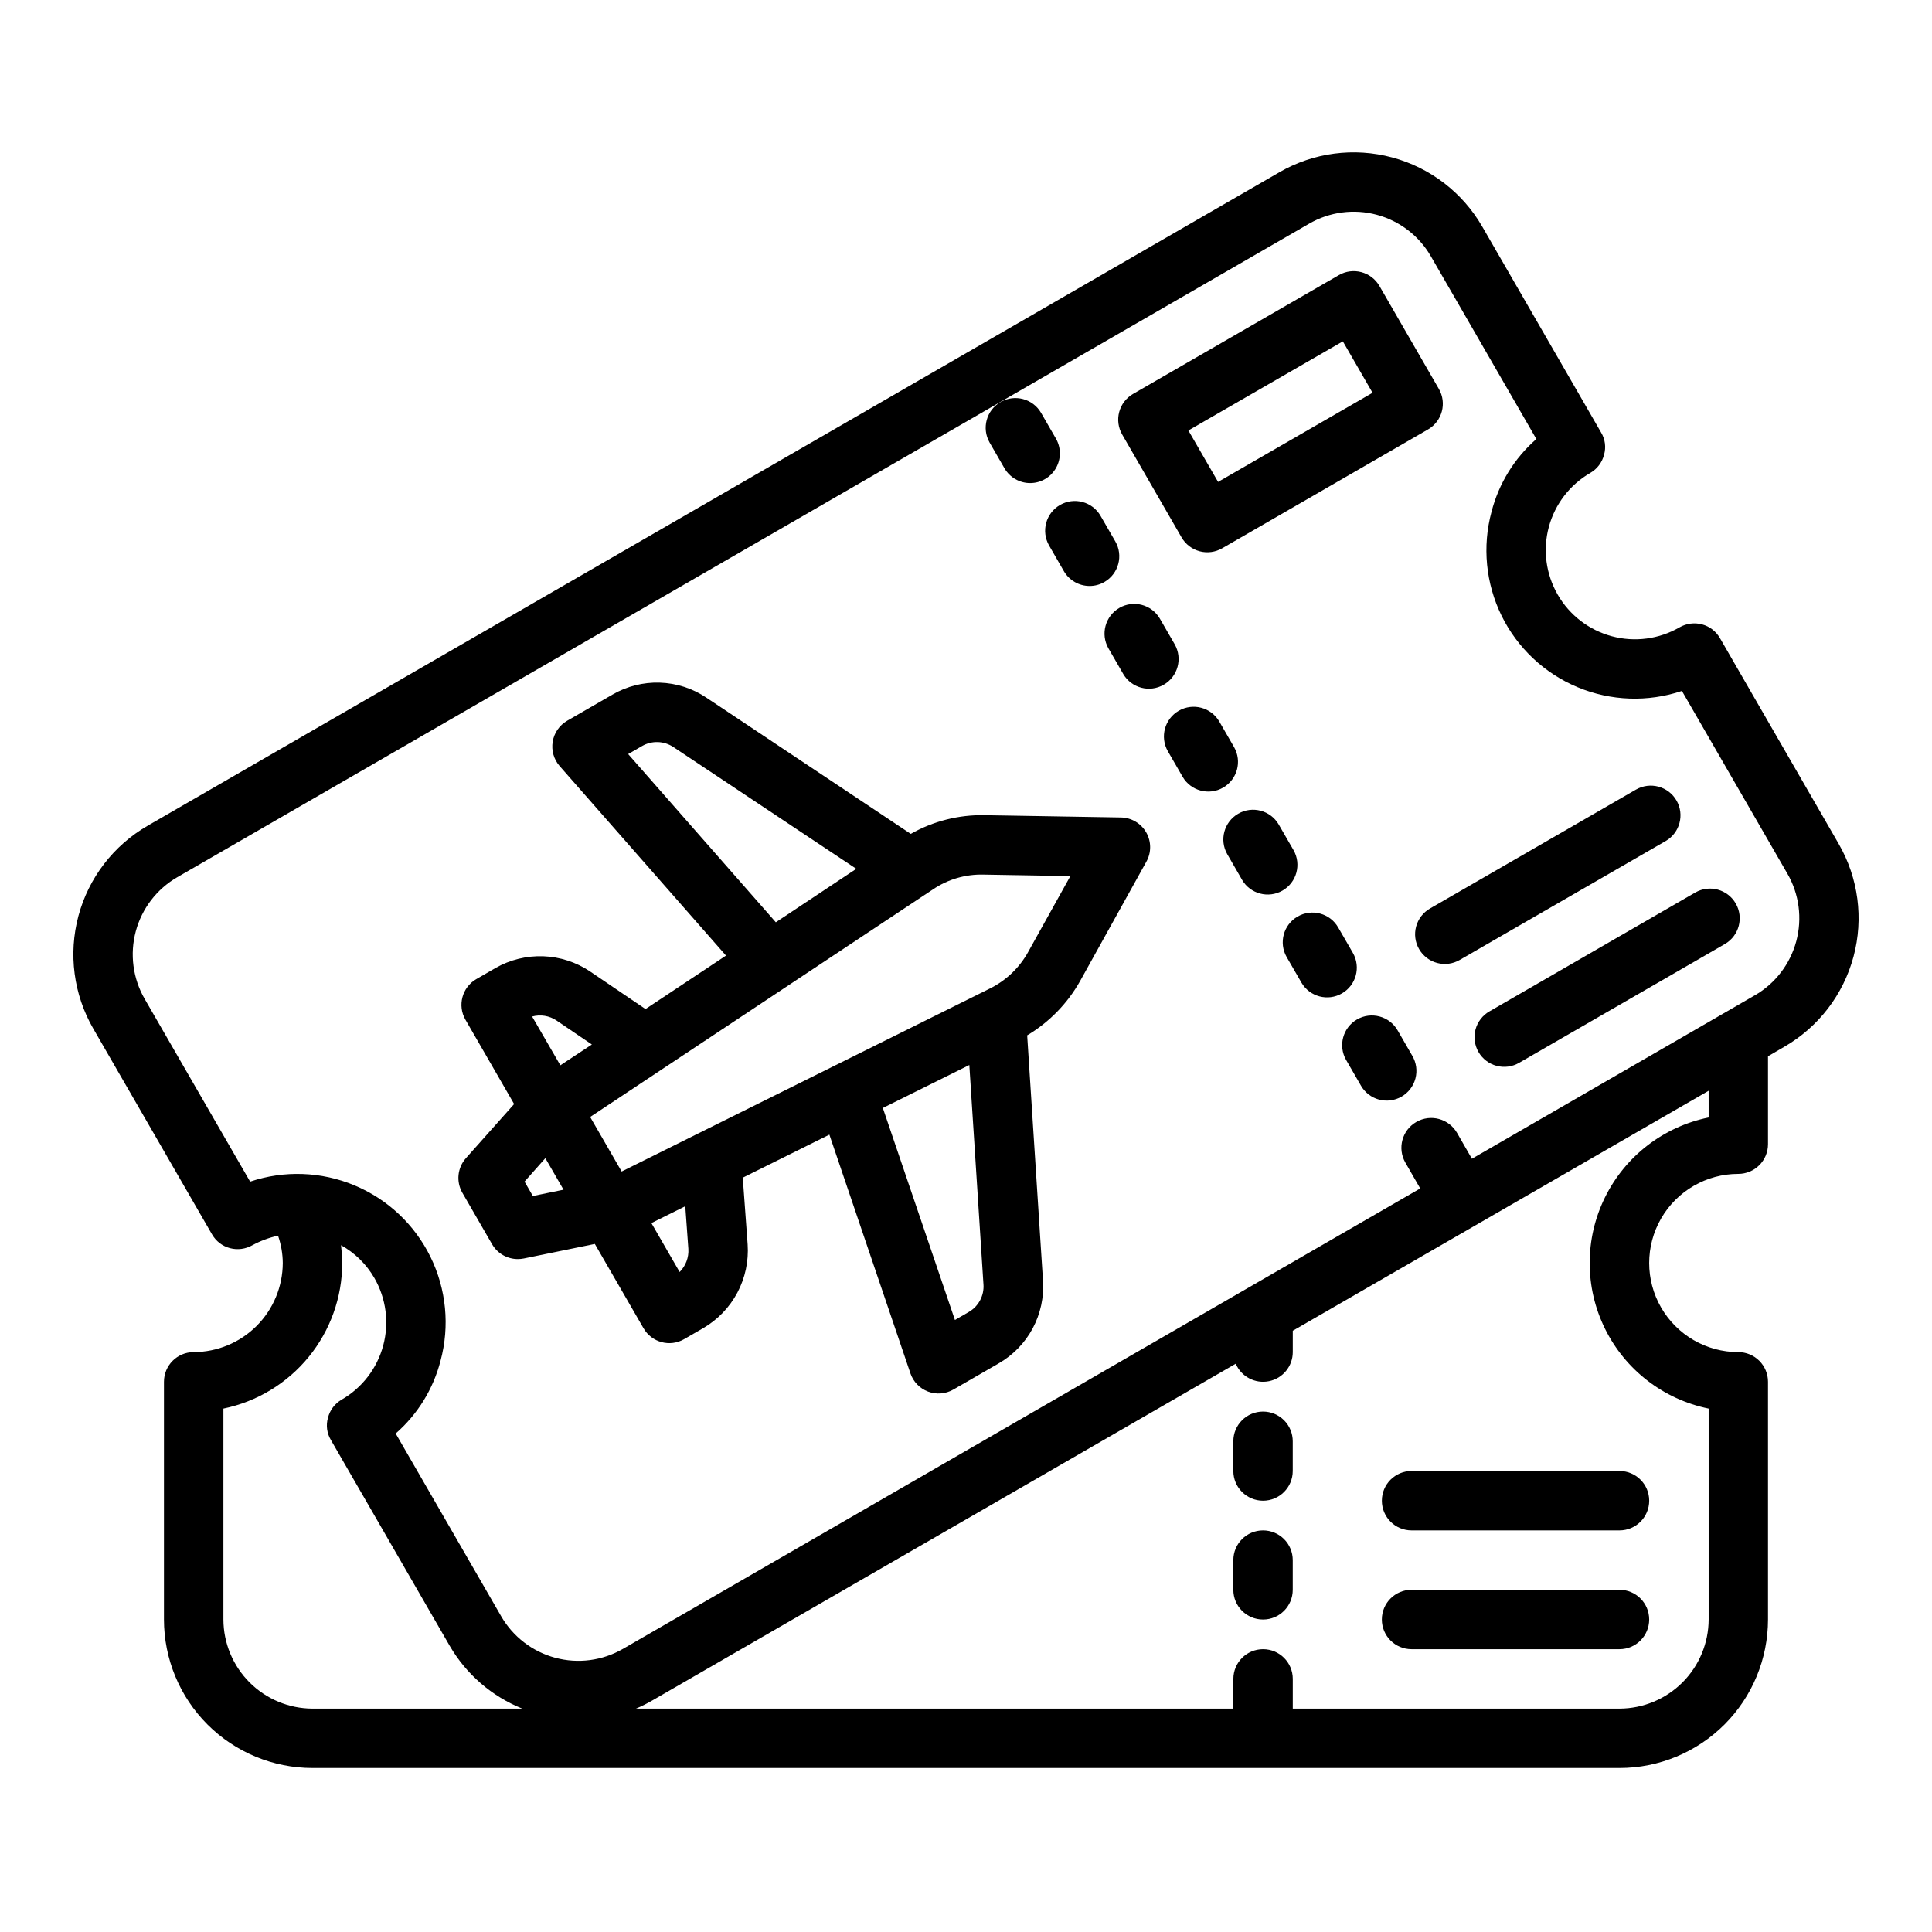
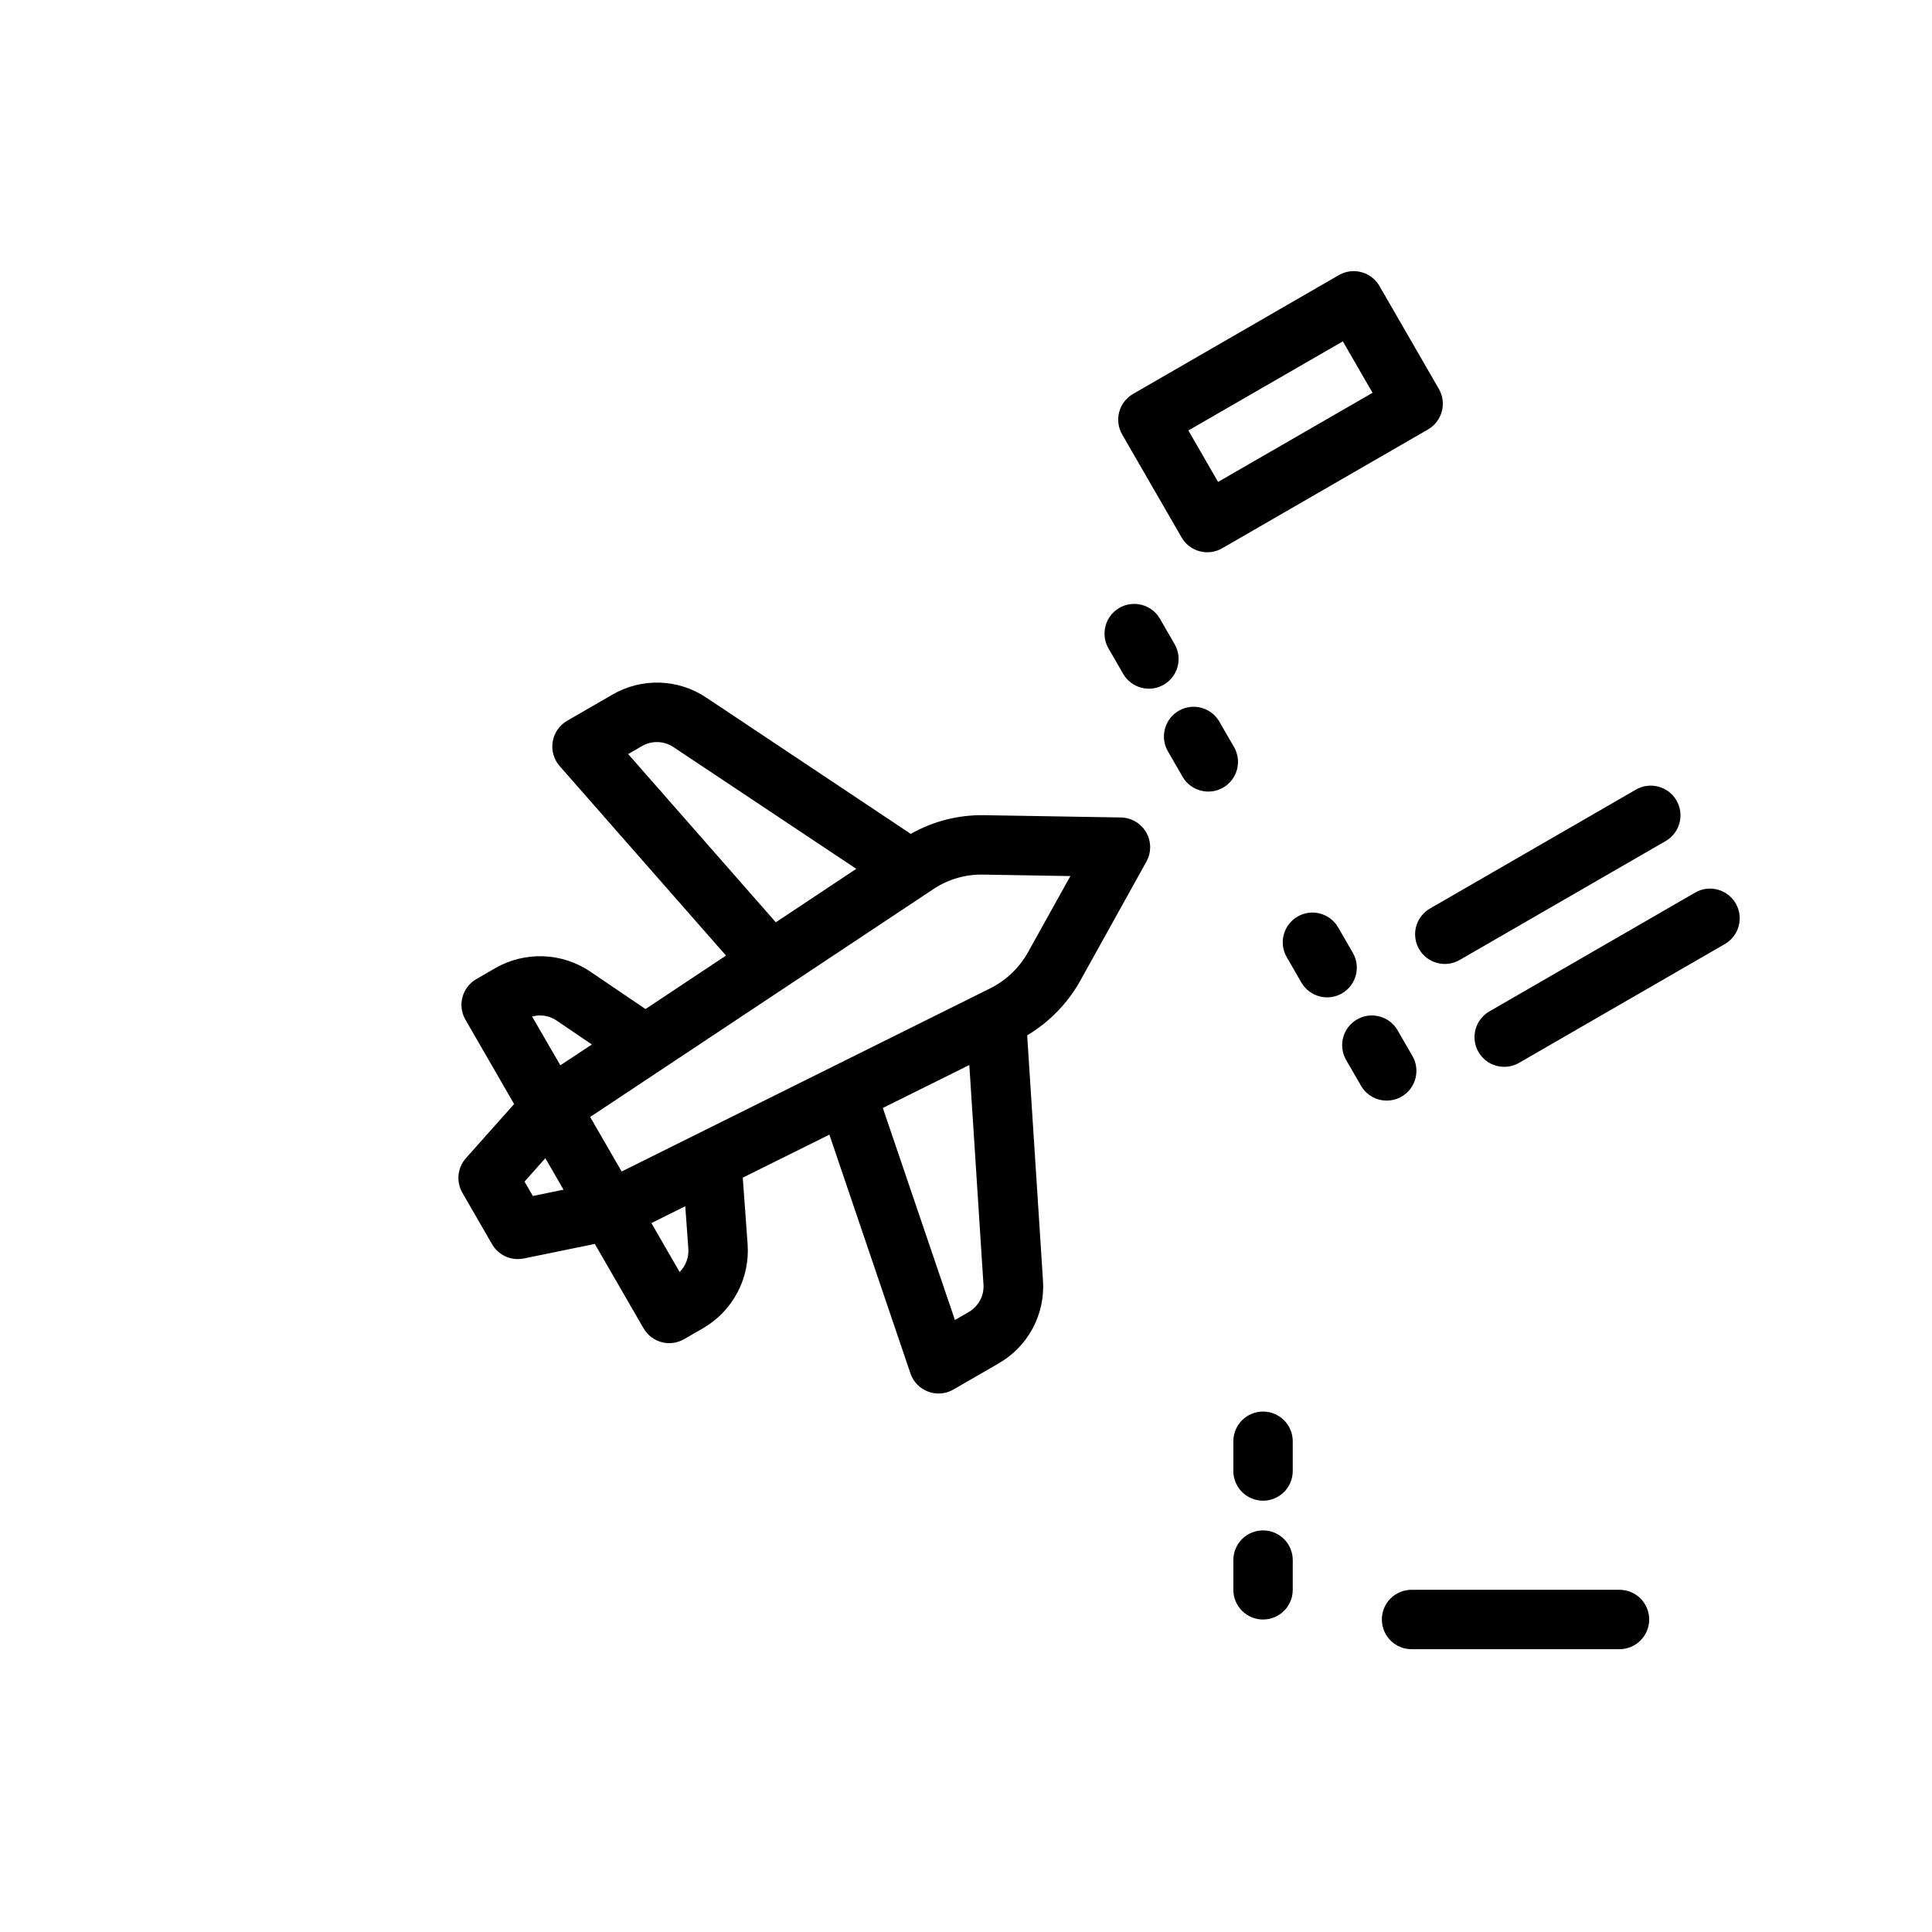
<svg xmlns="http://www.w3.org/2000/svg" fill="#000000" width="800px" height="800px" version="1.1" viewBox="144 144 512 512">
  <g>
-     <path d="m417.01 272.02c-2.816 0.004-5.418-1.5-6.828-3.938l-3.938-6.824h0.004c-2.141-3.762-0.84-8.543 2.906-10.707s8.539-0.898 10.727 2.836l3.938 6.824c1.406 2.434 1.406 5.434 0 7.867-1.402 2.438-4 3.938-6.809 3.941z" />
    <path d="m441.04 360.64-36.109-0.605c-6.848-0.137-13.609 1.574-19.57 4.953l-54.176-36.109c-3.656-2.457-7.934-3.836-12.34-3.973-4.402-0.141-8.758 0.965-12.566 3.184l-11.98 6.918v0.004c-2.039 1.176-3.445 3.207-3.828 5.531-0.387 2.328 0.293 4.699 1.844 6.473l44.082 50.223-21.332 14.168-14.68-9.957c-3.68-2.473-7.977-3.867-12.406-4.031-4.43-0.16-8.816 0.914-12.668 3.113l-5.086 2.945v-0.004c-3.762 2.176-5.055 6.988-2.879 10.754l12.902 22.355-12.777 14.352c-2.254 2.535-2.629 6.227-0.938 9.164l7.871 13.633c1.41 2.438 4.012 3.941 6.828 3.938 0.527-0.004 1.055-0.055 1.574-0.156l18.828-3.856 12.91 22.355v-0.004c2.176 3.766 6.988 5.059 10.754 2.883l5.086-2.938c3.828-2.231 6.957-5.488 9.035-9.406 2.074-3.918 3.012-8.336 2.711-12.762l-1.289-17.695 22.953-11.398 21.477 63.258-0.004 0.004c0.758 2.231 2.477 4.008 4.68 4.836 2.207 0.832 4.668 0.633 6.711-0.547l11.98-6.918v-0.004c3.828-2.188 6.957-5.41 9.039-9.293 2.078-3.887 3.023-8.277 2.723-12.676l-4.188-64.977c5.867-3.5 10.711-8.477 14.051-14.438l17.531-31.574c1.359-2.418 1.34-5.375-0.047-7.781-1.383-2.402-3.934-3.898-6.707-3.941zm-130.57-16.805 3.676-2.125c2.594-1.5 5.816-1.395 8.309 0.266l48.469 32.273-21.324 14.168zm-18.965 70.621 9.344 6.344-8.352 5.512-7.484-12.926c2.219-0.609 4.59-0.219 6.496 1.07zm-8.5 42.684 5.512-6.211 4.824 8.352-8.133 1.668zm43.414 17.797c0.156 2.289-0.688 4.535-2.312 6.156l-7.484-12.965 8.98-4.465zm74.32 16.75-3.676 2.125-19.105-56.191 22.922-11.383 3.746 58.129h0.004c0.211 2.984-1.301 5.828-3.891 7.32zm15.742-95.426h0.004c-2.316 4.188-5.848 7.566-10.133 9.691l-97.613 48.508-8.344-14.453 90.82-60.293c3.961-2.688 8.672-4.066 13.461-3.934l22.984 0.387z" />
-     <path d="m631.28 367.64-31.488-54.555c-1.031-1.781-2.731-3.086-4.723-3.621-2.019-0.535-4.168-0.254-5.981 0.789-5.43 3.137-11.879 3.984-17.934 2.359-6.055-1.625-11.215-5.59-14.344-11.02-3.133-5.426-3.984-11.879-2.359-17.934 1.625-6.051 5.59-11.211 11.02-14.34 1.805-1.047 3.109-2.781 3.621-4.805 0.57-1.992 0.285-4.129-0.789-5.902l-31.488-54.555c-5.219-9.039-13.816-15.637-23.898-18.336-10.082-2.703-20.824-1.289-29.867 3.93l-299.93 173.18 0.004 0.004c-9.039 5.219-15.637 13.816-18.34 23.898-2.699 10.082-1.285 20.824 3.934 29.867l31.488 54.555v-0.004c1.031 1.785 2.731 3.09 4.723 3.621 2.019 0.539 4.172 0.254 5.984-0.785 2.125-1.152 4.406-2 6.769-2.519 0.812 2.328 1.238 4.777 1.258 7.242-0.02 6.258-2.512 12.254-6.938 16.68-4.426 4.422-10.422 6.918-16.68 6.938-4.348 0-7.871 3.523-7.871 7.871v62.977c0 10.438 4.148 20.449 11.527 27.832 7.383 7.379 17.395 11.527 27.832 11.527h346.37c10.438 0 20.449-4.148 27.832-11.527 7.379-7.383 11.527-17.395 11.527-27.832v-62.977c0-2.09-0.828-4.09-2.305-5.566-1.477-1.477-3.481-2.305-5.566-2.305-8.438 0-16.234-4.504-20.453-11.809-4.219-7.309-4.219-16.309 0-23.617 4.219-7.305 12.016-11.809 20.453-11.809 2.086 0 4.09-0.828 5.566-2.305 1.477-1.477 2.305-3.477 2.305-5.566v-23.301l4.328-2.519c9.043-5.219 15.637-13.816 18.34-23.898 2.703-10.082 1.285-20.828-3.934-29.867zm-404.46 229.16c-6.258-0.02-12.254-2.516-16.676-6.938-4.426-4.426-6.922-10.422-6.938-16.68v-55.891c8.883-1.828 16.867-6.664 22.602-13.688 5.734-7.027 8.875-15.816 8.887-24.887 0-1.574-0.156-3.148-0.316-4.723 3.664 2.039 6.711 5.031 8.816 8.66 3.137 5.426 3.984 11.879 2.359 17.93-1.625 6.055-5.586 11.215-11.02 14.344-1.805 1.047-3.109 2.777-3.621 4.801-0.57 1.992-0.285 4.133 0.789 5.906l31.488 54.555v-0.004c4.379 7.519 11.137 13.363 19.207 16.613zm369.99-156.66c-11.957 2.43-22.113 10.262-27.492 21.211-5.383 10.949-5.383 23.777 0 34.727 5.379 10.949 15.535 18.781 27.492 21.211v55.891c-0.02 6.258-2.516 12.254-6.938 16.68-4.426 4.422-10.422 6.918-16.68 6.938h-86.594v-7.875c0-4.348-3.523-7.871-7.871-7.871s-7.871 3.523-7.871 7.871v7.871l-158.31 0.004c1.516-0.641 2.988-1.379 4.41-2.207l154.53-89.188c1.465 3.438 5.144 5.371 8.809 4.629 3.664-0.746 6.297-3.961 6.305-7.699v-5.668l110.21-63.605zm12.203-32.355-74.941 43.297-3.938-6.848c-2.176-3.781-7.004-5.086-10.785-2.91-3.785 2.172-5.09 7-2.914 10.781l3.938 6.848-211.29 122.02c-5.43 3.137-11.879 3.984-17.934 2.359-6.055-1.625-11.215-5.59-14.344-11.02l-27.945-48.414c5.82-5.078 9.965-11.801 11.887-19.285 2.477-9.195 1.527-18.98-2.668-27.531-4.199-8.551-11.355-15.285-20.148-18.953-8.789-3.668-18.613-4.016-27.645-0.984l-27.945-48.41c-3.133-5.43-3.984-11.879-2.359-17.934 1.625-6.055 5.59-11.215 11.02-14.344l299.93-173.18c5.426-3.137 11.879-3.984 17.93-2.359 6.055 1.621 11.215 5.586 14.344 11.02l27.945 48.414v-0.004c-5.82 5.082-9.965 11.805-11.887 19.289-2.477 9.195-1.527 18.98 2.668 27.531 4.199 8.551 11.359 15.285 20.148 18.953 8.793 3.668 18.613 4.016 27.645 0.984l27.945 48.414v-0.004c3.137 5.43 3.984 11.879 2.359 17.934-1.625 6.055-5.586 11.215-11.02 14.344z" />
-     <path d="m425.93 295.35c1.406 2.438 4.008 3.938 6.824 3.938 1.383 0.004 2.742-0.363 3.938-1.062 3.758-2.176 5.047-6.984 2.879-10.746l-3.938-6.816h0.004c-2.191-3.734-6.981-5-10.73-2.836-3.746 2.16-5.043 6.945-2.906 10.707z" />
    <path d="m455.31 314.75-3.938-6.816v-0.004c-2.188-3.731-6.981-5-10.727-2.836-3.746 2.164-5.047 6.949-2.906 10.711l3.938 6.816h-0.004c2.191 3.731 6.981 5 10.727 2.836 3.75-2.164 5.047-6.945 2.91-10.707z" />
    <path d="m471.05 342.01-3.938-6.816h0.004c-2.191-3.731-6.981-5-10.73-2.836-3.746 2.164-5.043 6.945-2.906 10.707l3.938 6.816v0.004c2.188 3.731 6.981 5 10.727 2.836 3.746-2.164 5.047-6.949 2.906-10.711z" />
-     <path d="m486.8 369.3-3.938-6.816c-2.188-3.734-6.981-5-10.727-2.836-3.746 2.164-5.047 6.945-2.906 10.707l3.938 6.816h-0.004c2.188 3.734 6.981 5 10.727 2.836 3.75-2.16 5.047-6.945 2.91-10.707z" />
    <path d="m502.54 396.55-3.938-6.816c-2.188-3.734-6.977-5-10.727-2.836-3.746 2.164-5.043 6.945-2.906 10.707l3.938 6.816c2.188 3.734 6.981 5 10.727 2.836 3.746-2.164 5.047-6.945 2.906-10.707z" />
    <path d="m514.35 417c-2.188-3.734-6.981-5-10.727-2.84-3.75 2.164-5.047 6.949-2.906 10.711l3.938 6.816h-0.004c1.039 1.824 2.758 3.156 4.781 3.707 2.023 0.547 4.184 0.27 6-0.781 1.816-1.047 3.137-2.777 3.672-4.805 0.539-2.027 0.242-4.184-0.816-5.992z" />
    <path d="m457.13 286.42c1.043 1.809 2.766 3.129 4.785 3.672 2.016 0.539 4.168 0.254 5.977-0.793l54.539-31.488c3.762-2.172 5.055-6.988 2.879-10.75l-15.742-27.27c-2.176-3.766-6.988-5.055-10.754-2.883l-54.539 31.488c-1.809 1.043-3.129 2.762-3.672 4.777-0.539 2.019-0.258 4.168 0.785 5.977zm42.738-51.957 7.871 13.633-40.934 23.617-7.871-13.633z" />
-     <path d="m588.29 356.14c-2.172-3.766-6.988-5.055-10.754-2.883l-54.539 31.488h0.004c-1.824 1.035-3.156 2.758-3.707 4.781-0.551 2.023-0.27 4.184 0.781 6 1.047 1.812 2.777 3.137 4.805 3.672 2.027 0.535 4.184 0.242 5.992-0.82l54.539-31.488v0.004c3.762-2.176 5.055-6.988 2.879-10.754z" />
+     <path d="m588.29 356.14c-2.172-3.766-6.988-5.055-10.754-2.883l-54.539 31.488h0.004c-1.824 1.035-3.156 2.758-3.707 4.781-0.551 2.023-0.27 4.184 0.781 6 1.047 1.812 2.777 3.137 4.805 3.672 2.027 0.535 4.184 0.242 5.992-0.82l54.539-31.488v0.004c3.762-2.176 5.055-6.988 2.879-10.754" />
    <path d="m593.28 380.52-54.539 31.488c-1.82 1.035-3.156 2.758-3.707 4.781-0.547 2.023-0.266 4.184 0.781 5.996 1.047 1.816 2.777 3.141 4.805 3.676s4.184 0.242 5.992-0.82l54.539-31.488c3.734-2.188 5-6.977 2.836-10.727-2.164-3.746-6.945-5.047-10.707-2.906z" />
    <path d="m478.72 518.08c-4.348 0-7.871 3.523-7.871 7.871v7.875c0 4.348 3.523 7.871 7.871 7.871s7.871-3.523 7.871-7.871v-7.875c0-2.086-0.828-4.09-2.305-5.566-1.477-1.473-3.481-2.305-5.566-2.305z" />
    <path d="m478.72 549.57c-4.348 0-7.871 3.523-7.871 7.871v7.875c0 4.348 3.523 7.871 7.871 7.871s7.871-3.523 7.871-7.871v-7.875c0-2.086-0.828-4.09-2.305-5.566-1.477-1.477-3.481-2.305-5.566-2.305z" />
    <path d="m573.18 565.31h-55.105c-4.348 0-7.871 3.523-7.871 7.871s3.523 7.871 7.871 7.871h55.105c4.348 0 7.871-3.523 7.871-7.871s-3.523-7.871-7.871-7.871z" />
-     <path d="m518.08 549.57h55.105c4.348 0 7.871-3.523 7.871-7.871 0-4.348-3.523-7.871-7.871-7.871h-55.105c-4.348 0-7.871 3.523-7.871 7.871 0 4.348 3.523 7.871 7.871 7.871z" />
  </g>
</svg>